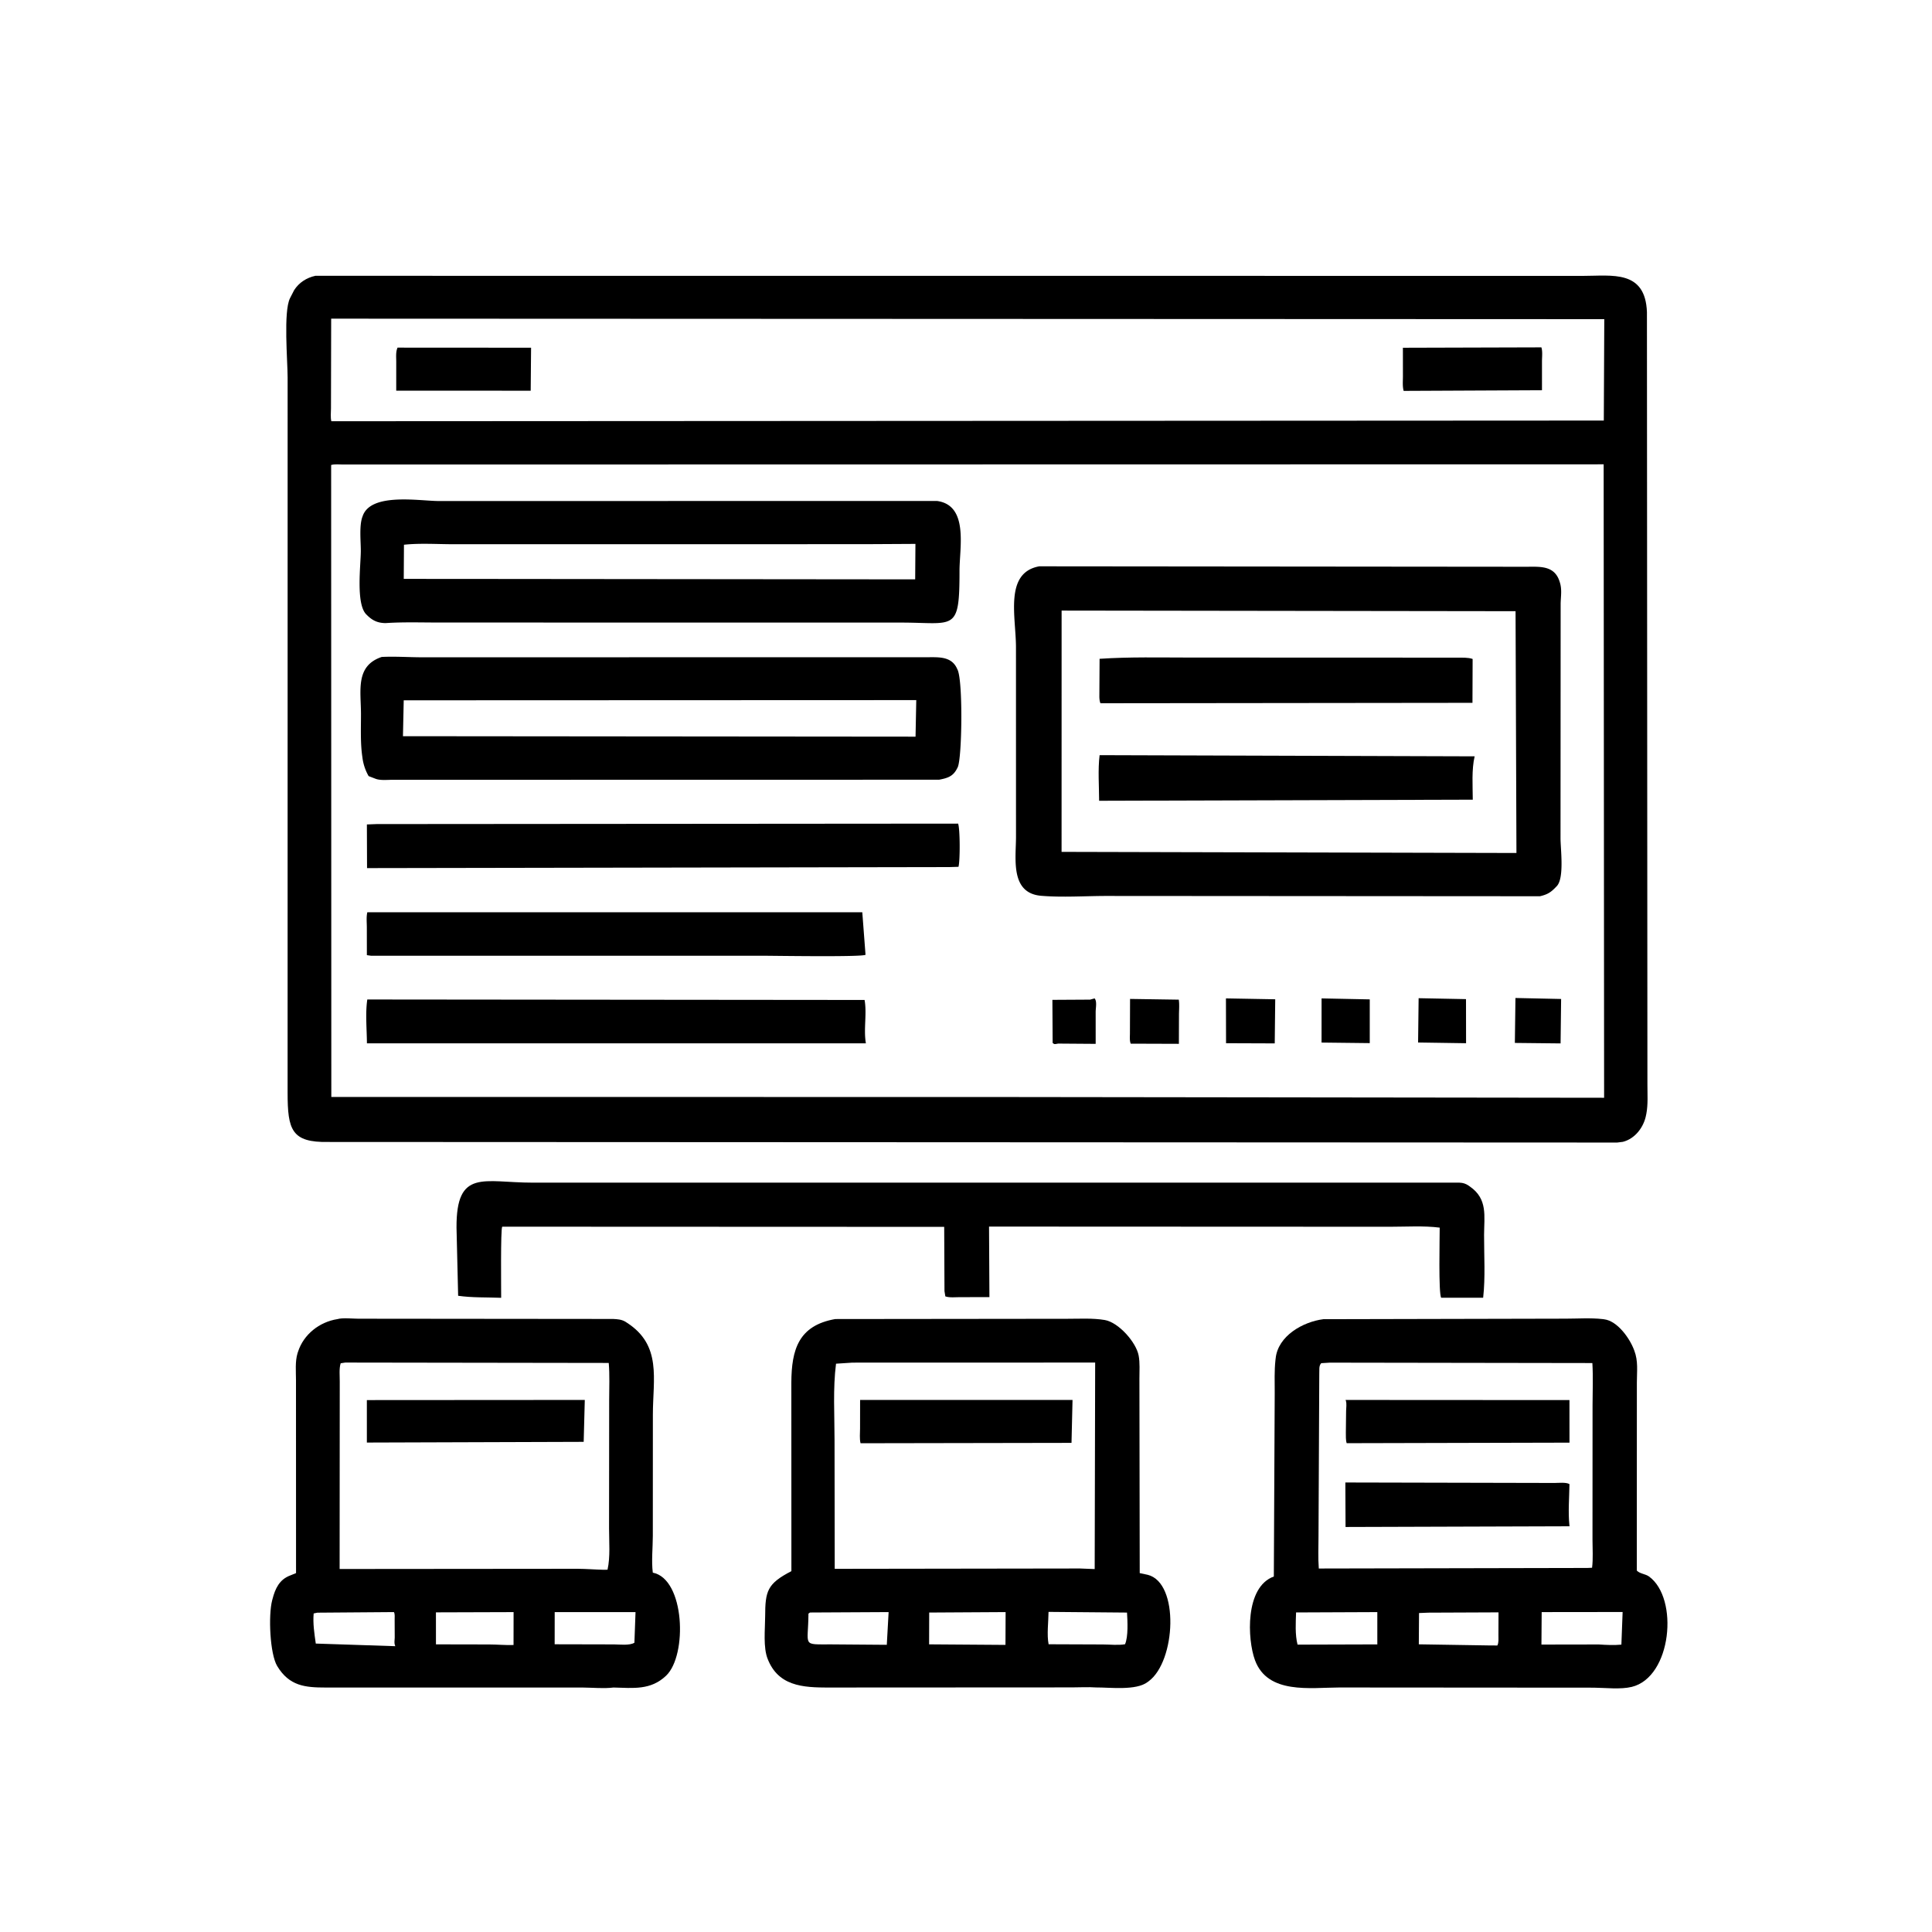
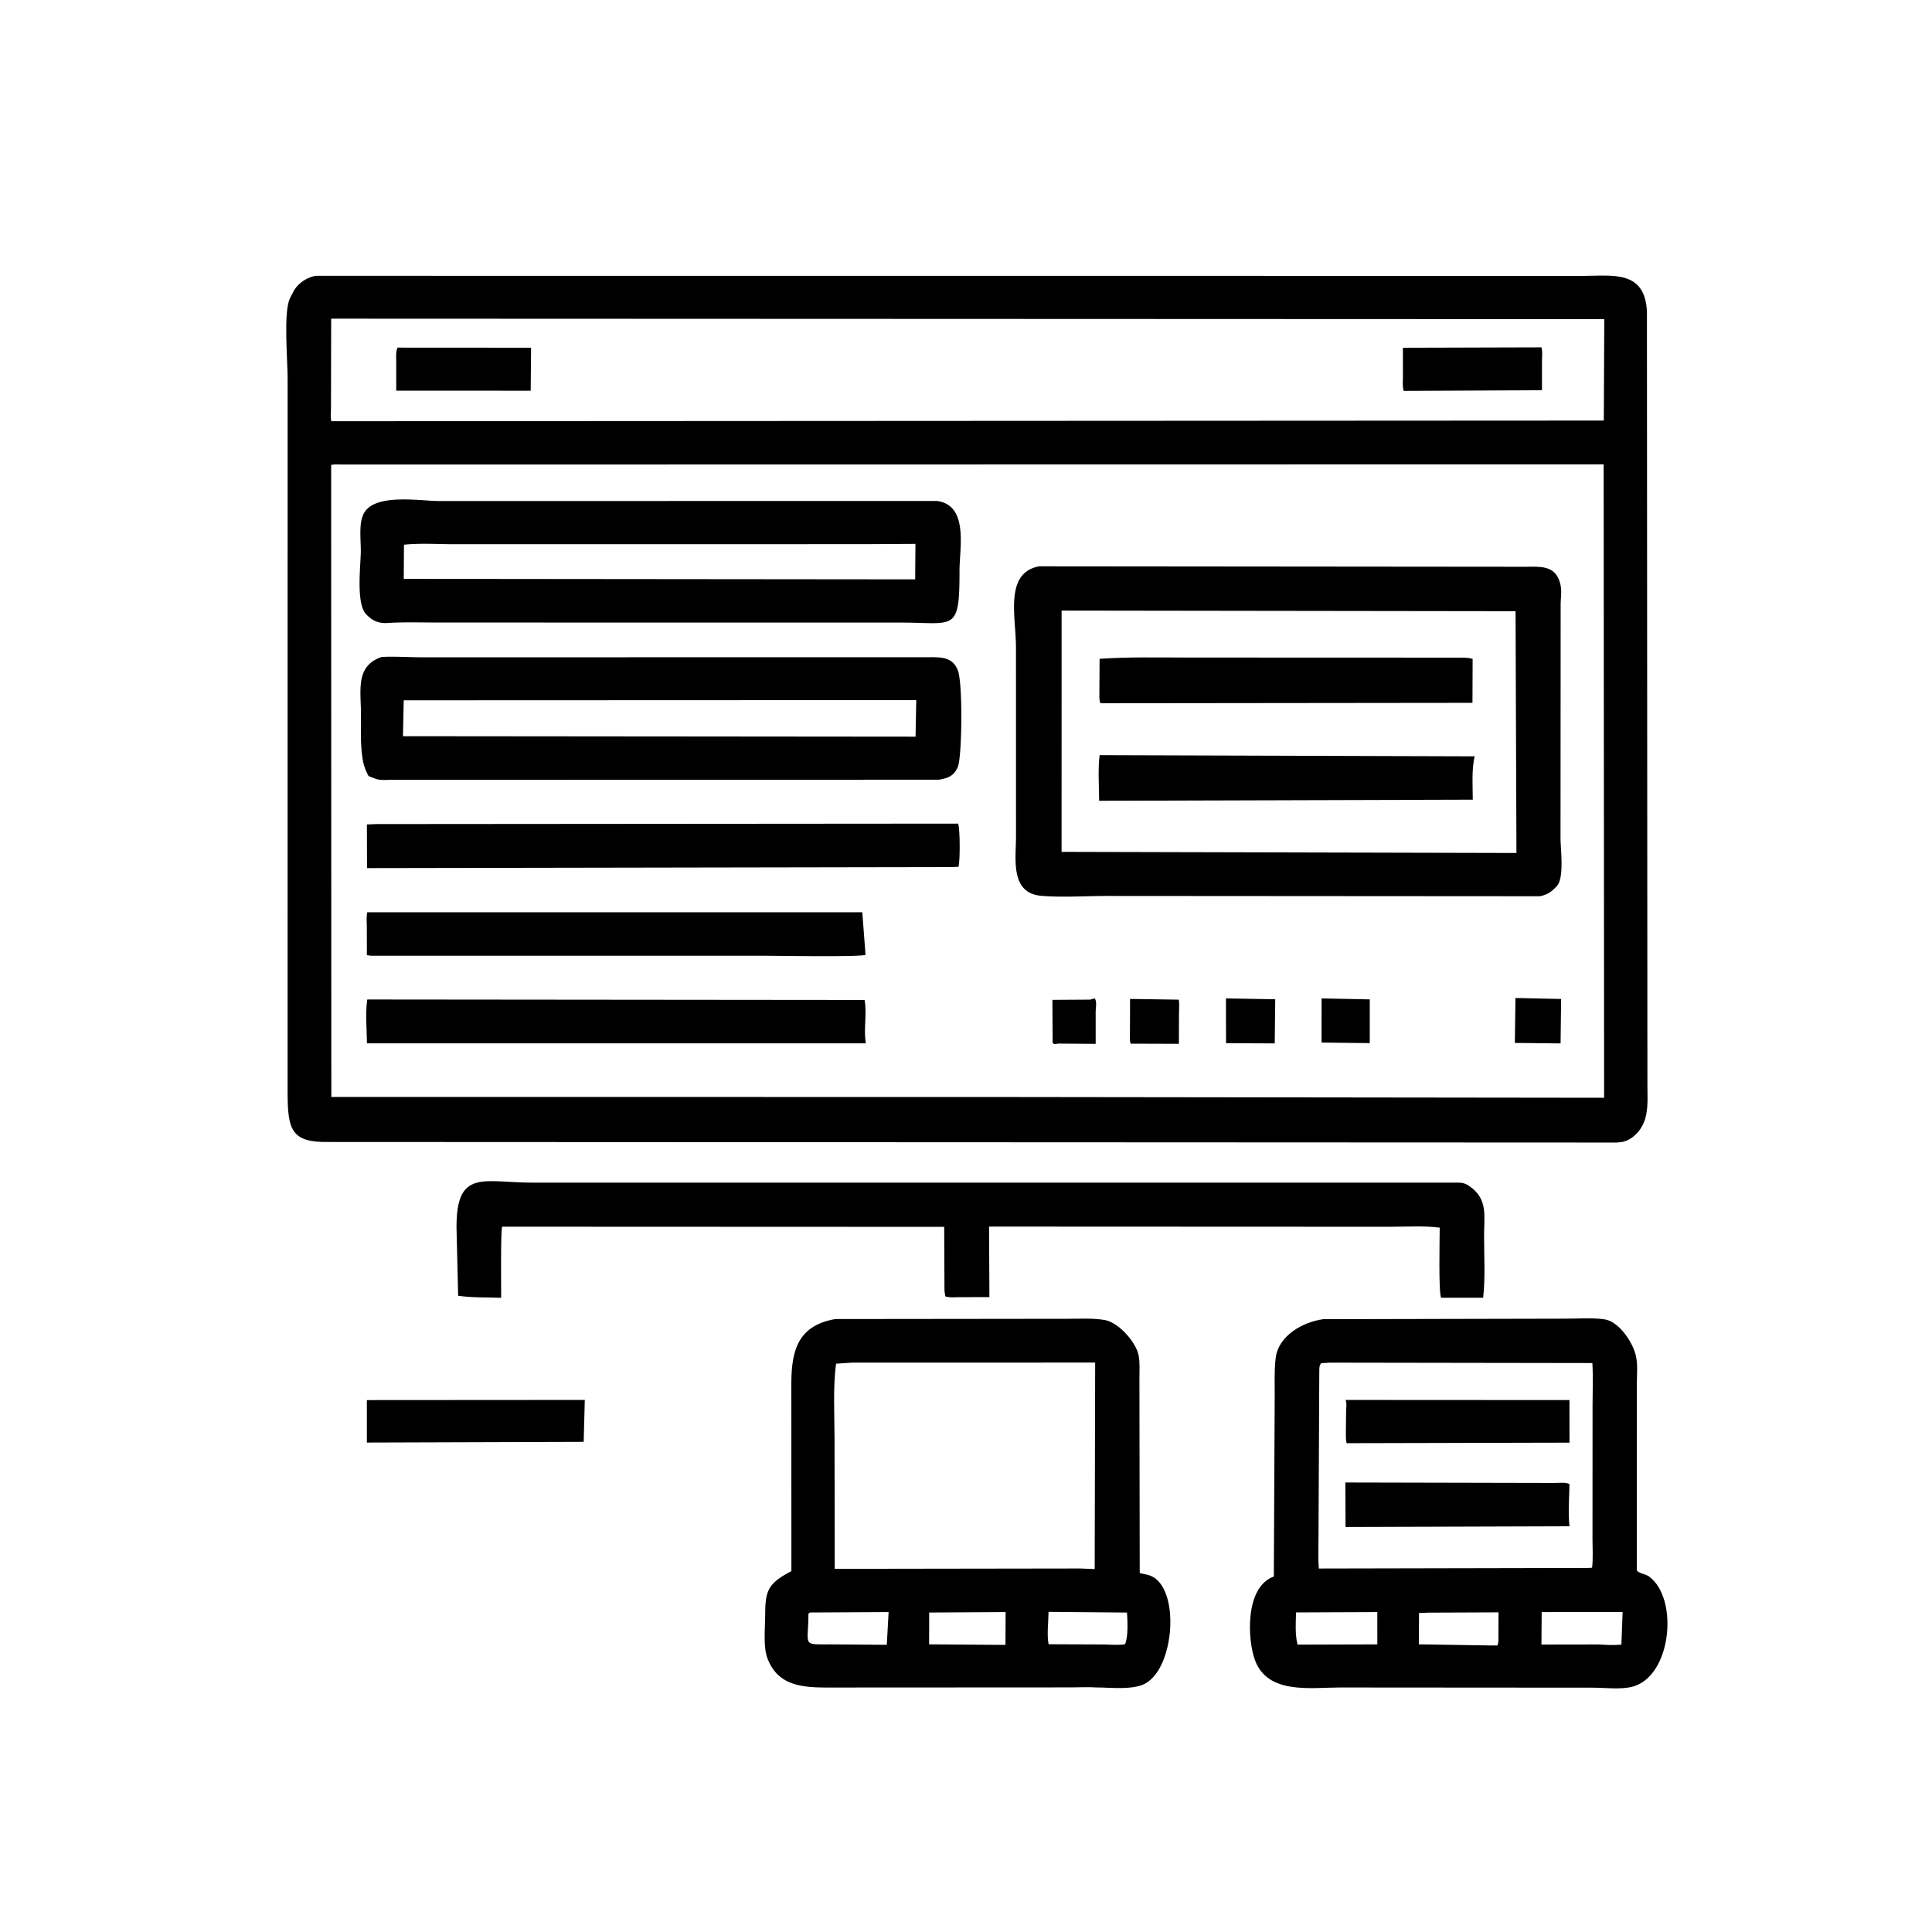
<svg xmlns="http://www.w3.org/2000/svg" style="display:block" viewBox="0 0 2048 2048" width="640" height="640">
  <path d="m1064.97 1253.65 482.03.01c3.92.17 6.63 1 9.88 3.21l1.21.85c19.16 13.28 15.15 31.24 15.09 51.37-.05 21.79 1.47 44.98-.98 66.56l-44.46.02c-3.01-4.09-1.56-64.62-1.6-74.33-16.93-2.17-35.42-.92-52.53-.93l-425.19-.18.41 74.79-31.08.01c-4.79 0-11.14.75-15.65-.8l-.91-5.62-.3-68.09-468.514-.19c-1.841 2.72-1.078 66.92-1.119 75.4-15.248-.63-30.447 0-45.602-2.15l-1.727-72.28c-.291-62.83 28.856-47.62 80.621-47.64l500.421-.01zM885.431 1398.24l246.119-.27c12.84.02 26.83-.86 39.52 1.29 14.66 2.48 33.28 23.57 35.94 37.63 1.48 7.83.81 16.57.82 24.54l.33 206.13 8.54 1.81c33.74 8.58 29.68 91.53 1.02 112.76l-1.22.89c-12.12 9.26-39.52 5.66-54.75 5.74-8.35-.6-17.16-.04-25.54-.05l-252.051.13c-27.099-.01-56.834 1.21-69.573-28.32l-.629-1.52c-5.196-12.28-2.886-32.19-2.857-45.56.059-26.94 2.204-34.69 27.817-47.96l-.056-199.96c.185-34.96 7.649-60.44 46.57-67.28zm18.188 46.2-17.401 1.13c-3.365 26.35-1.556 54.33-1.57 80.91l.19 136.55 259.972-.37 15.61.62.5-218.91-257.301.07zm-44.99 264.88-1.635 1.18c-.21 35.33-7.595 32.51 24.559 32.61l58.482.45 1.935-34.68-83.341.44zm252.861-.65c-.09 10.3-1.93 24.45.08 34.31l57.61.22c7.2.01 16.31 1.05 23.41-.24 3.55-8.27 2.62-24.52 2.09-33.57l-83.19-.72zm-126.504.69-.104 33.72 80.958.58.15-34.78-81.004.48z" />
-   <path d="M911.748 1484h225.182l-1.08 45.51-223.634.39c-1.18-4.79-.52-10.61-.515-15.57l.047-30.33zM357.651 1398.32c5.663-1.65 16.134-.43 22.206-.43l270.083.26c4.646.23 9.034.51 13.108 2.99l1.452.96c37.337 23.97 27.556 59.68 27.574 97.6l-.053 128.42c-.016 12.51-1.582 26.68-.021 38.95 34.078 6.71 36.791 87.49 14.179 109.15-16.39 15.7-34.887 13.12-55.894 12.63-10.136 1.26-21.254.13-31.533.04l-273.376-.03c-21.866-.01-38.713-1.49-51.554-22.81-7.704-12.79-9.511-53.77-5.292-69.75l.363-1.3c2.856-11 7.223-20.65 18.813-24.96l6.118-2.5-.061-204.35c.003-9.11-1.042-19.87 1.615-28.62l.516-1.57c5.933-18.52 22.71-31.67 41.757-34.68zm8.35 46.05-4.864.75c-1.844 5.64-.923 13.7-.985 19.62l-.134 198.46 252.373-.22c8.86.05 18.354.84 27.109 1.04l4.497-.05c3.074-13.64 1.618-29.65 1.633-43.69l.115-136.08c.004-12.98.664-26.48-.451-39.42l-279.293-.41zm222.003 264.55-.038 34.08 63.028.14c5.654.01 16.401 1.42 21.506-1.79l1.185-32.47-85.681.04zm-251.618.58-3.886.83c-.939 10.65.747 21.39 2.246 31.92l84.317 2.78-.487-1.14c-.819-2.65-.231-5.18-.152-7.89l-.078-19.31c-.003-2.6.386-5.4-.721-7.81l-81.239.62zm125.72-.33.027 33.92 56.633.11c8.238.02 17.398.88 25.608.57l.052-34.86-82.32.26z" />
  <path d="m388.887 1484.15 231.017-.15-1.173 44.42-229.836.75-.008-45.02zM1402.82 1398.4l256.73-.56c12.88 0 26.65-1.01 39.39.46l1.56.21c13.96 1.76 26.74 19.75 31.4 31.8l.51 1.32c4.31 11.17 2.75 21.98 2.74 33.75l-.06 199.47c3.32 3.52 8.97 3.44 12.91 6.28 31.87 22.98 24.17 106.68-18.26 117.04-11.8 2.88-27.93.96-40.23.83l-269.93-.19c-30.41.05-75.76 7.54-89.25-28.96-8.09-21.91-10.79-77.54 19.99-88.68l.94-194.58c.01-11.53-.48-23.51.79-34.97l.2-1.62c2.42-24.01 29.11-38.88 50.57-41.6zm6.89 46.06-9.21.57c-2.72 3.24-1.73 7.02-2.01 10.97l-.82 172.66c.01 11.26-.56 22.83.31 34.03l284.72-.59 4.96-.22c1.22-9.63.44-20.14.45-29.88l.06-142.43c0-14.78.69-29.94-.2-44.68l-278.26-.43zm253.89 264.4-29.36.03-.25 34.42 60.9-.1c7.66.51 16.21.92 23.85.17l1.31-34.59-56.45.07zm-289.71.4c-.35 10.94-1.17 23.45 1.56 34.12l84.57-.25-.01-34.23-86.12.36zm140.28.22-9.94.41-.23 33.16 75.52 1.2 7.74.03c1.64-3.27 1.09-7.28 1.14-10.91l.09-24.2-74.32.31z" />
  <path d="m1426.34 1484.01 237.35.13.03 45.13-236.18.57c-1.1-3.39-.79-7.7-.88-11.25l.27-23.12c.11-3.26.72-7.27-.18-10.42l-.41-1.04zM1426.13 1571.5l221.72.5c4.32.01 12.14-.96 15.84 1.21-.21 14.3-1.53 29.58-.05 43.76l.11.95-237.41.75-.21-47.17zM334.281 292.364l1344.079.084c30.25.02 65.79-6.666 67.46 38.374l.51 818.898c-.01 10 .76 21.04-1.13 30.87l-.29 1.41c-2.38 12.76-11.59 25.13-24.65 28.4l-6.01.75-1366.089-.62c-39.209.76-43.258-12.93-43.286-52.18l.024-758.038c-.004-17.826-4.616-69.882 2.503-84.173l4.392-8.551c5.16-8.092 13.23-13.18 22.487-15.224zM1012.47 492.32l-648.682.1c-4.046.001-8.9-.607-12.761.487l.188 669.943 687.535.01 661.67.82-.48-671.474-687.47.114zM351.054 337.799l-.201 95.162c-.018 4.232-.629 9.486.376 13.569l1348.871-.722.51-107.478-1349.556-.531z" />
-   <path d="m421.445 368.5 141.515.086-.404 45.581-142.541-.03.013-30.396c.024-4.877-.694-10.791 1.417-15.241zM1487.13 368.631l146.79-.419c1.42 4.126.64 10.421.65 14.835l-.01 30.618-146.62.688c-1.38-4.736-.76-10.66-.78-15.605l-.03-30.117zM1155.55 1059.65l4.77-1.31c2.68 3.03 1.2 9.86 1.13 14.05l.01 34.14-39.69-.29c-3.77.6-3.94 1.04-5.93-.74l-.26-45.62 39.97-.23zM1400.93 1058.35l51.07 1.04v46.36l-51.1-.59.03-46.81zM1606.44 1057.91l48.41 1.05-.57 47.1-48.46-.52.62-47.63zM1503.8 1058.13l50.22.98.07 46.75-50.86-.76.57-46.97zM1197.9 1058.91l51.65.78c.8 5.07.23 10.95.21 16.11l-.1 30.7-51.03-.17c-1.42-3.06-.8-8.3-.85-11.8l.12-35.62zM1299.55 1058.34l52.24.94-.52 46.76-51.61-.19-.11-47.51zM914.064 967.027l3.427 45.093c-3.974 2.55-98.678.99-110.505.99l-413.744.01-4.342-.62-.041-29.38c-.004-5.073-.669-11.182.521-16.079l524.684-.014zM389.353 1059.5l527.132.5c2.571 14.39-1.015 30.08 1.197 44.8l.195 1.18-528.922-.01c-.093-14.91-1.793-31.82.398-46.47zM399.053 873.554l616.567-.48c2.15 5.458 2.19 39.745.4 45.778l-9.72.291-617.219 1.08-.162-46.271 10.134-.398zM993.311 531.055c33.749 4.588 23.789 49.702 23.809 73.894.06 65.469-5.06 55.048-61.84 55.015l-489.792-.058c-18.855.009-37.976-.669-56.777.605-7.913-.097-13.365-2.42-18.974-7.778l-1.237-1.213c-11.504-10.867-6.04-52.498-6.024-67.541.01-10.274-1.767-26.092 1.547-35.759l.452-1.22c8.799-25.147 60.29-15.903 80.767-15.881l528.069-.064zm-76.858 45.793-435.953.04c-17.003.014-35.423-1.273-52.284.552l-.226 36.215 55.251.019 486.886.473.27-37.595-53.944.296zM404.646 696.393c14.169-.713 28.936.361 43.188.372L985 696.68c10.878-.04 23.17-.459 29.04 11.102l1.14 2.389c5.73 13.259 4.57 93.406.07 103.085l-.64 1.244c-4.3 8.61-10.21 10.316-19.121 12.032l-579.715.101c-5.37-.004-12.739.814-17.687-1.114l-7.326-2.811a52.695 52.695 0 0 1-6.486-19.006l-.218-1.673c-2.158-14.72-1.363-30.496-1.405-45.398-.07-24.763-6.077-50.805 21.994-60.238zm23.317 45.966-.812 38.041 543.364.495.766-38.746-543.318.21zM1101.66 600.321l516.34.476c13.96-.023 29.2-1.559 34.9 14.692l.45 1.362c2.59 7.726 1.18 14.986 1 22.955l-.13 248.639c-.01 11.556 4.18 42.214-3.94 50.879l-.95.972c-5.47 5.761-9.13 7.934-16.88 9.758l-459.82-.307c-22.65.027-46.43 1.717-68.92-.168-33.16-2.78-26.68-39.557-26.7-62.625l-.03-200.645c.02-32.423-12.61-79.208 24.68-85.988zm23.69 46.921-.04 255.778 482.18 1.182-.94-256.307-481.2-.653z" />
+   <path d="m421.445 368.5 141.515.086-.404 45.581-142.541-.03.013-30.396c.024-4.877-.694-10.791 1.417-15.241zM1487.13 368.631l146.79-.419c1.42 4.126.64 10.421.65 14.835l-.01 30.618-146.62.688c-1.38-4.736-.76-10.66-.78-15.605l-.03-30.117zM1155.55 1059.65l4.77-1.31c2.68 3.03 1.2 9.86 1.13 14.05l.01 34.14-39.69-.29c-3.77.6-3.94 1.04-5.93-.74l-.26-45.62 39.97-.23zM1400.93 1058.35l51.07 1.04v46.36l-51.1-.59.03-46.81zM1606.44 1057.91l48.41 1.05-.57 47.1-48.46-.52.62-47.63zM1503.8 1058.13zM1197.9 1058.91l51.65.78c.8 5.07.23 10.95.21 16.11l-.1 30.7-51.03-.17c-1.42-3.06-.8-8.3-.85-11.8l.12-35.62zM1299.55 1058.34l52.24.94-.52 46.76-51.61-.19-.11-47.51zM914.064 967.027l3.427 45.093c-3.974 2.55-98.678.99-110.505.99l-413.744.01-4.342-.62-.041-29.38c-.004-5.073-.669-11.182.521-16.079l524.684-.014zM389.353 1059.5l527.132.5c2.571 14.39-1.015 30.08 1.197 44.8l.195 1.18-528.922-.01c-.093-14.91-1.793-31.82.398-46.47zM399.053 873.554l616.567-.48c2.15 5.458 2.19 39.745.4 45.778l-9.72.291-617.219 1.08-.162-46.271 10.134-.398zM993.311 531.055c33.749 4.588 23.789 49.702 23.809 73.894.06 65.469-5.06 55.048-61.84 55.015l-489.792-.058c-18.855.009-37.976-.669-56.777.605-7.913-.097-13.365-2.42-18.974-7.778l-1.237-1.213c-11.504-10.867-6.04-52.498-6.024-67.541.01-10.274-1.767-26.092 1.547-35.759l.452-1.22c8.799-25.147 60.29-15.903 80.767-15.881l528.069-.064zm-76.858 45.793-435.953.04c-17.003.014-35.423-1.273-52.284.552l-.226 36.215 55.251.019 486.886.473.27-37.595-53.944.296zM404.646 696.393c14.169-.713 28.936.361 43.188.372L985 696.68c10.878-.04 23.17-.459 29.04 11.102l1.14 2.389c5.73 13.259 4.57 93.406.07 103.085l-.64 1.244c-4.3 8.61-10.21 10.316-19.121 12.032l-579.715.101c-5.37-.004-12.739.814-17.687-1.114l-7.326-2.811a52.695 52.695 0 0 1-6.486-19.006l-.218-1.673c-2.158-14.72-1.363-30.496-1.405-45.398-.07-24.763-6.077-50.805 21.994-60.238zm23.317 45.966-.812 38.041 543.364.495.766-38.746-543.318.21zM1101.66 600.321l516.34.476c13.96-.023 29.2-1.559 34.9 14.692l.45 1.362c2.59 7.726 1.18 14.986 1 22.955l-.13 248.639c-.01 11.556 4.18 42.214-3.94 50.879l-.95.972c-5.47 5.761-9.13 7.934-16.88 9.758l-459.82-.307c-22.65.027-46.43 1.717-68.92-.168-33.16-2.78-26.68-39.557-26.7-62.625l-.03-200.645c.02-32.423-12.61-79.208 24.68-85.988zm23.69 46.921-.04 255.778 482.18 1.182-.94-256.307-481.2-.653z" />
  <path d="M1165.61 698.363c32.41-2.156 64-1.32 95.4-1.33l283.79.103c5.16.07 11.37-.33 16.25 1.399l-.17 46.501-394.38.438c-1.62-3.688-1.02-9.581-1.09-13.641l.2-33.47zM1165.63 800.5l397.55 1.247c-3.33 14.32-2.02 31.297-1.97 45.945l-396.08 1.163c-.05-15.757-1.4-32.763.5-48.355z" />
</svg>